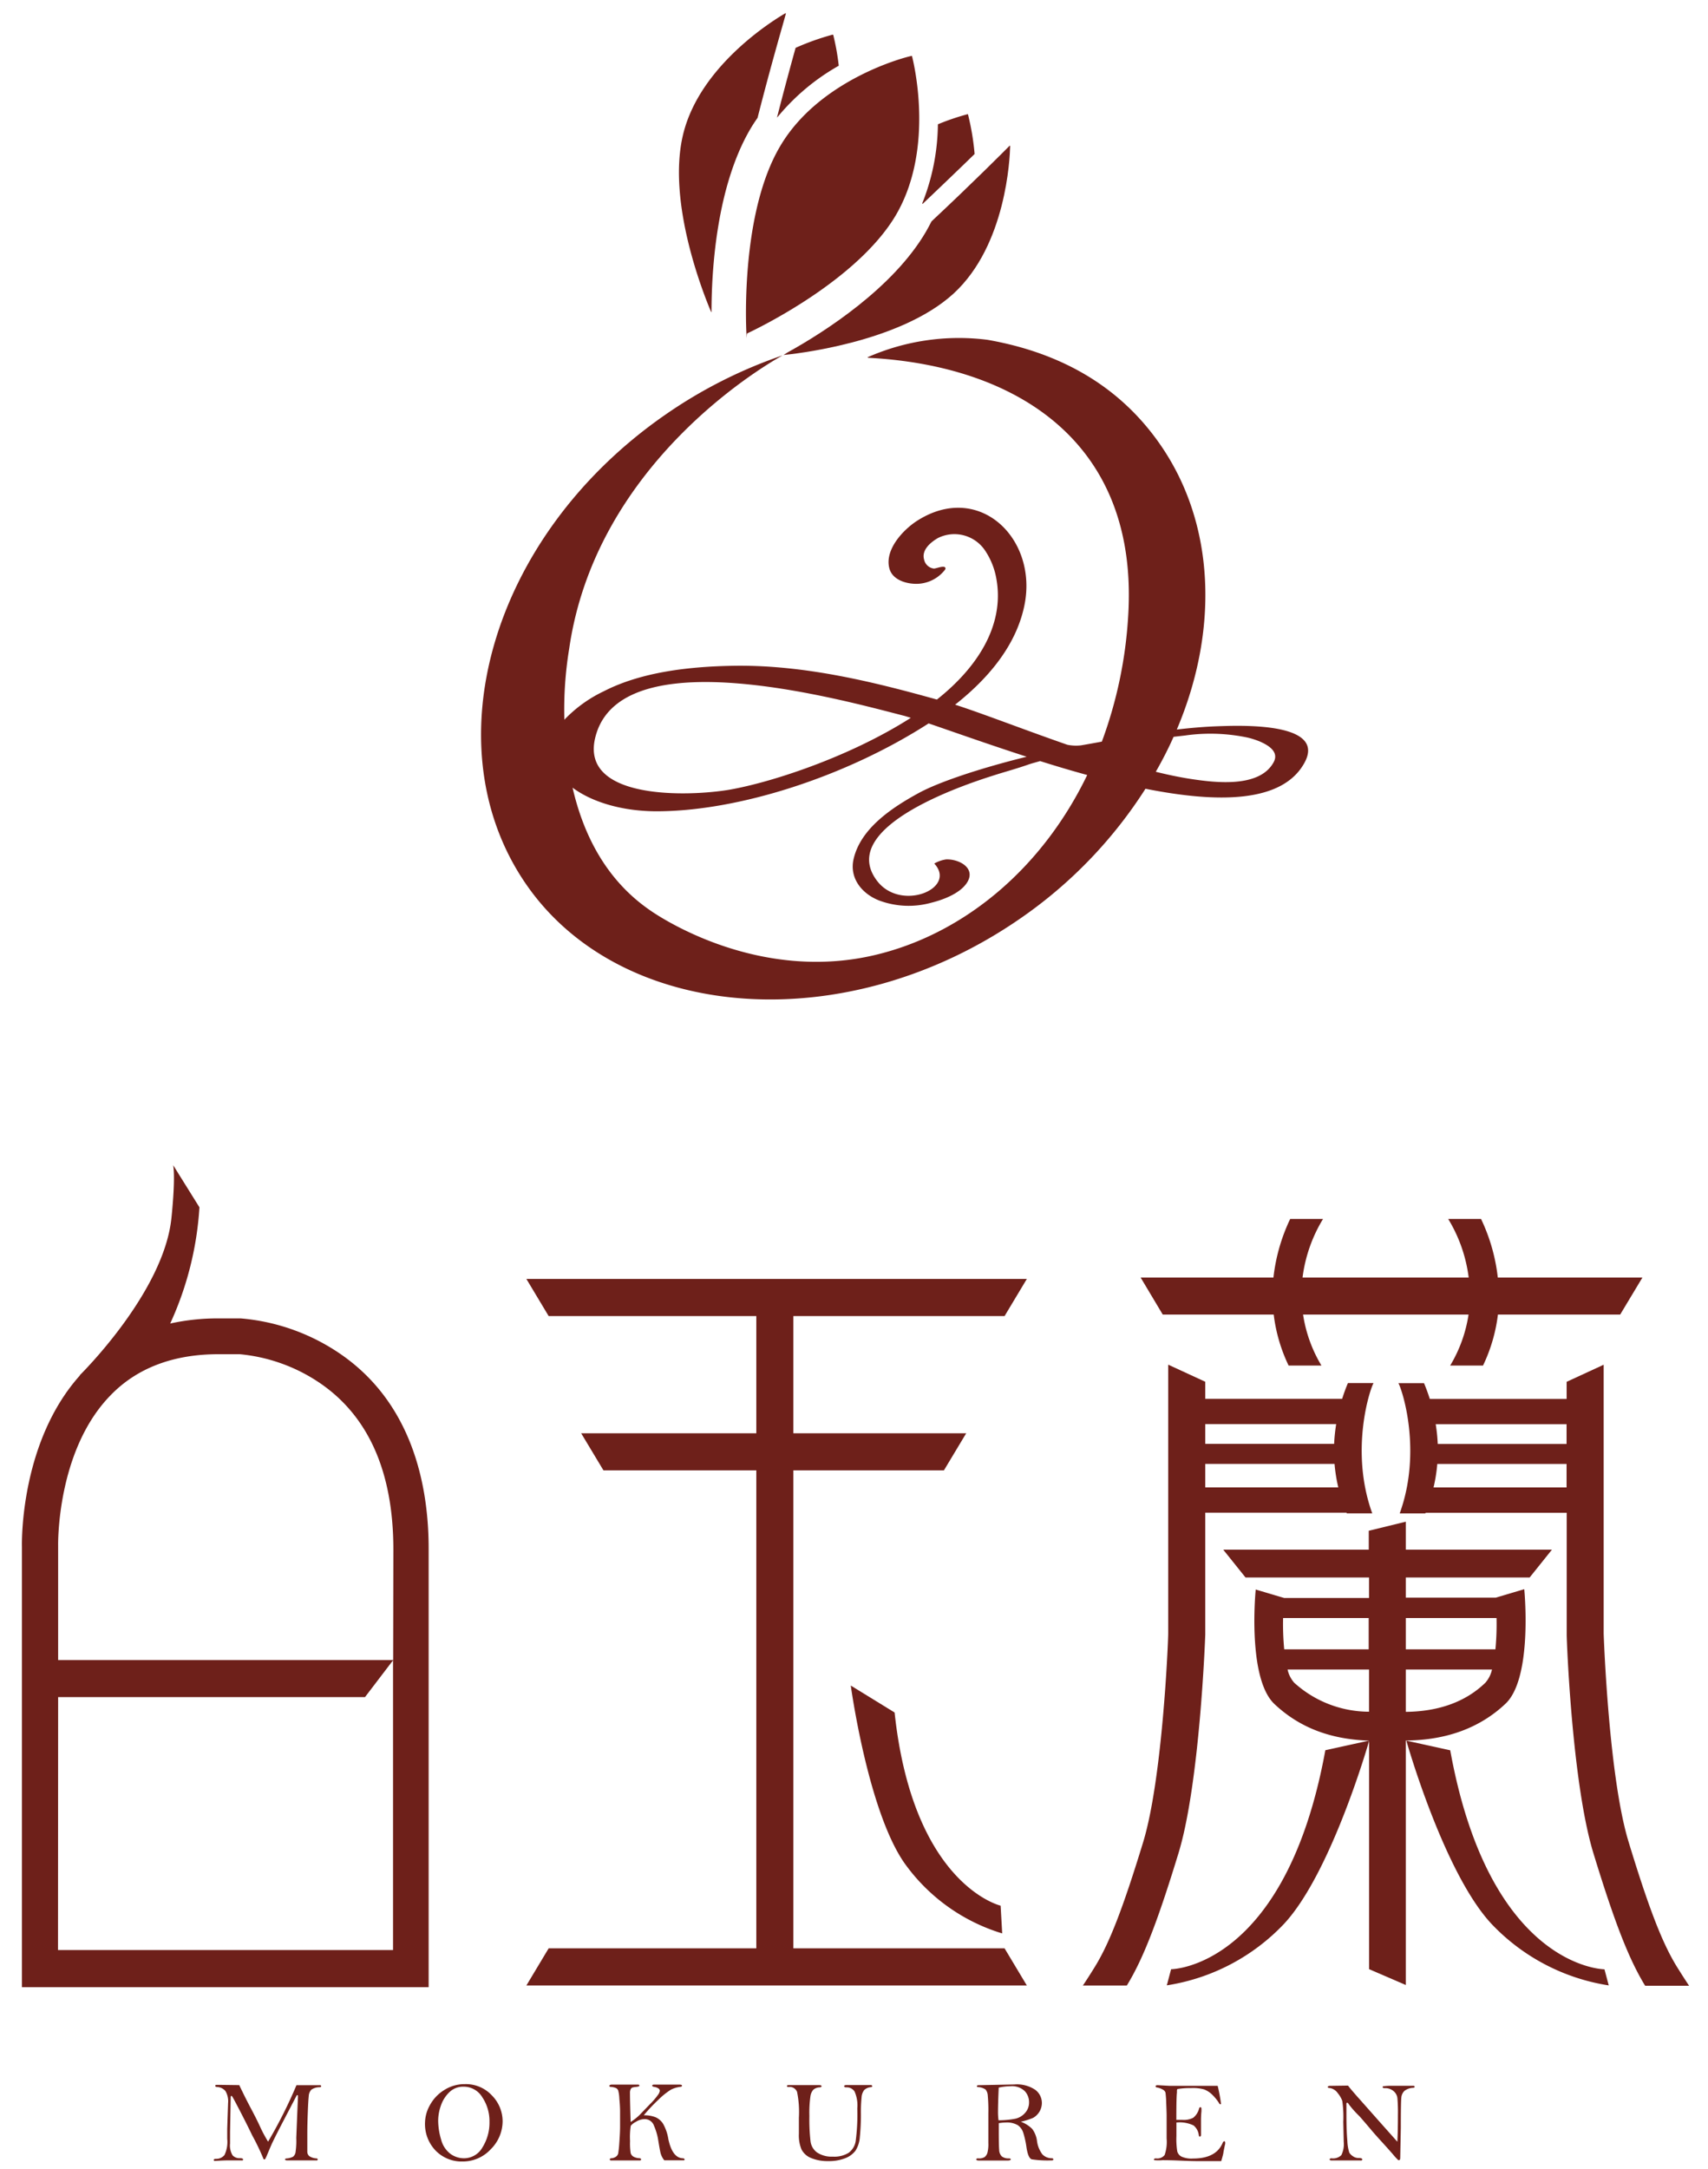
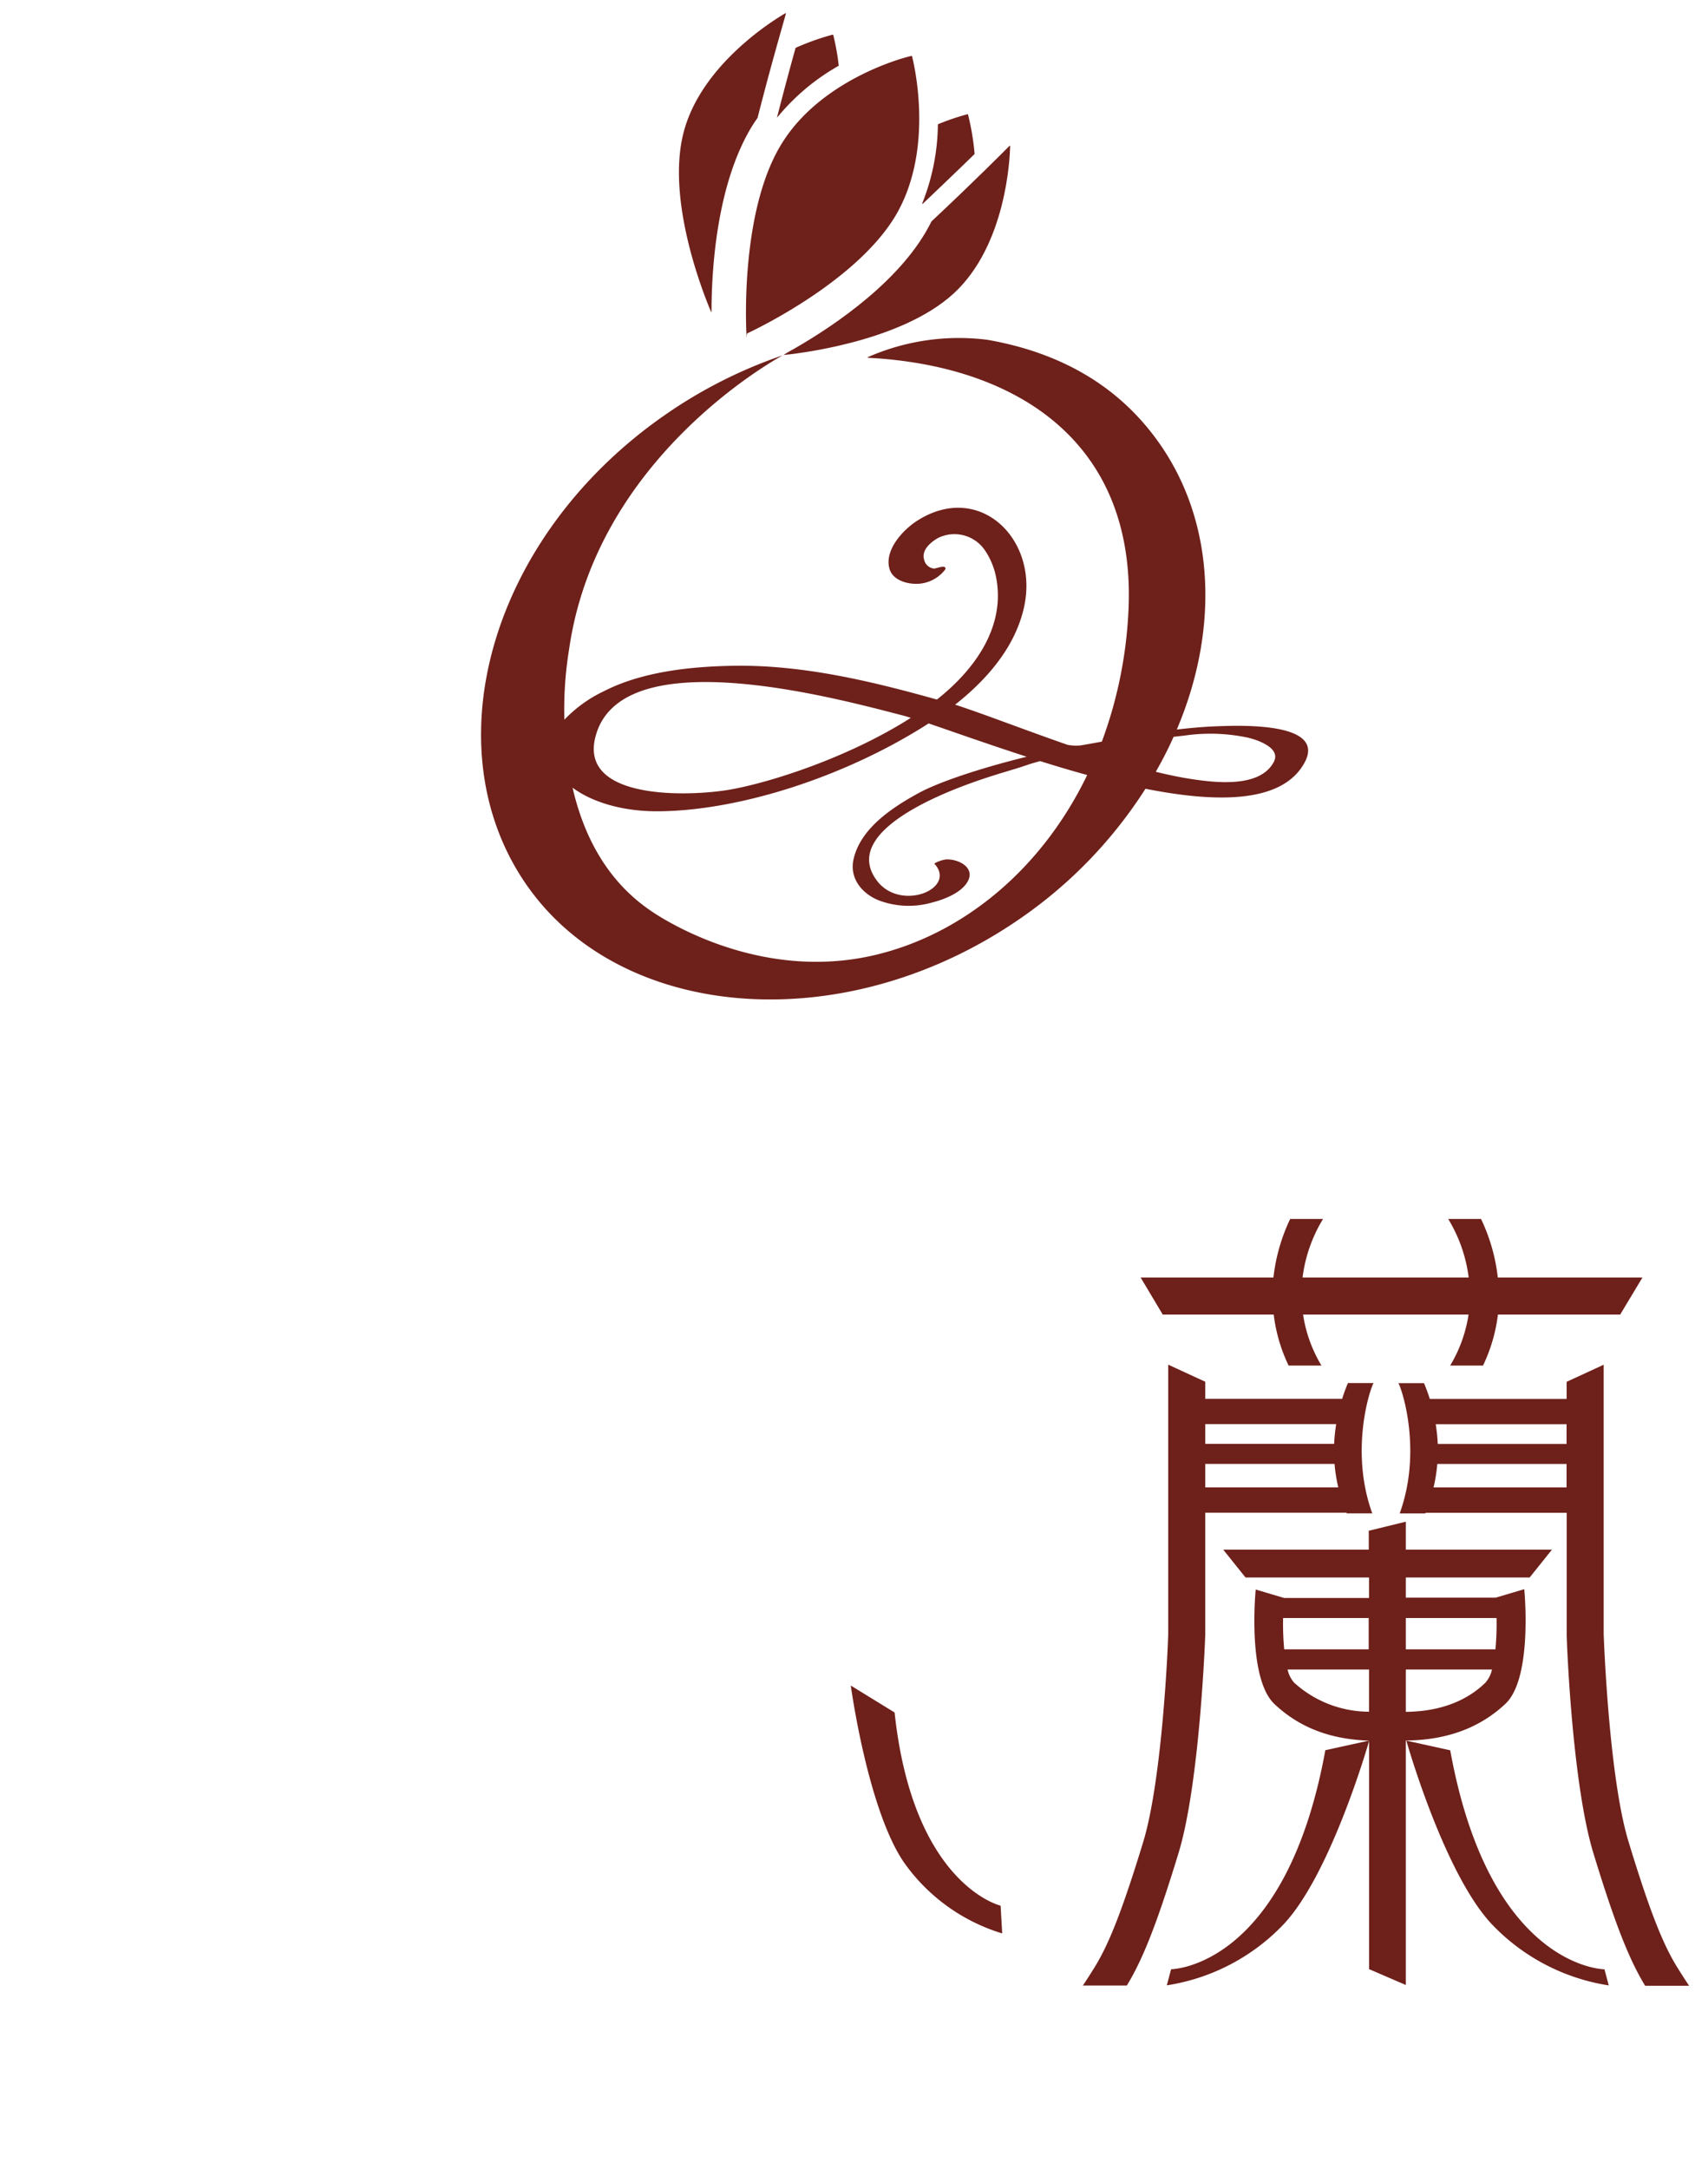
<svg xmlns="http://www.w3.org/2000/svg" viewBox="0 0 260 330">
  <defs>
    <style>.cls-1{fill:#6e201a}</style>
  </defs>
  <g id="Layer_4" data-name="Layer 4">
-     <path class="cls-1" d="M36.42 317.23q.91 1.91 1.69 3.38.94 1.76 1.47 2.92a20.33 20.33 0 0 0 1.23 2.3 71.27 71.27 0 0 0 4.32-8.59h3.57c.13 0 .19.07.19.16s-.07.14-.22.15a2.24 2.24 0 0 0-1.27.37 1.52 1.52 0 0 0-.4 1q-.08.69-.15 2.57t-.07 3.12v2.8a.91.91 0 0 0 .31.63 2.12 2.12 0 0 0 1.05.34q.22 0 .22.17t-.28.13h-4.37q-.31 0-.31-.14t.21-.15a2.48 2.48 0 0 0 1-.27 1.08 1.08 0 0 0 .37-.62 11.89 11.89 0 0 0 .12-2.24l.17-4.19.09-2.07c0-.16 0-.24-.07-.24s-.13 0-.18.14l-1.78 3.41q-1.71 3.27-2.1 4.19l-.56 1.32a4.7 4.7 0 0 1-.31.66.17.17 0 0 1-.13.06c-.07 0-.13-.08-.18-.23a35.59 35.59 0 0 0-1.66-3.44q-.78-1.63-1.87-3.73t-1.18-2.19c-.06-.06-.11-.09-.13-.09s-.09.07-.09.22l-.1 5.29v1.74a2.87 2.87 0 0 0 .39 1.81 1.44 1.44 0 0 0 1.12.43q.47 0 .47.19t-.22.14h-2q-.83 0-2.13.09-.11-.07-.11-.14c0-.12.1-.18.31-.18a1.63 1.63 0 0 0 1.32-.58 4.61 4.61 0 0 0 .42-2.46v-1.54l.13-3.89a3.06 3.06 0 0 0-.41-1.86 1.77 1.77 0 0 0-1.21-.6c-.23 0-.34-.09-.34-.18s.08-.15.25-.15h.32zm28.28 5.64a5.65 5.65 0 0 1 .74-2.59 6.13 6.13 0 0 1 2.15-2.28 5.75 5.75 0 0 1 3.19-.92 5.39 5.39 0 0 1 4.11 1.73 5.6 5.6 0 0 1 1.62 3.94 6 6 0 0 1-1.8 4.23 5.78 5.78 0 0 1-4.32 1.87 5.51 5.51 0 0 1-4.06-1.64 5.82 5.82 0 0 1-1.63-4.34zm2-.28a10.15 10.15 0 0 0 .45 2.92 3.92 3.92 0 0 0 1.41 2.17 3.5 3.5 0 0 0 2.06.68 3.23 3.23 0 0 0 2.83-1.67 7.06 7.06 0 0 0 1.06-3.87 6.53 6.53 0 0 0-1.09-3.74 3.29 3.29 0 0 0-2.84-1.61 3 3 0 0 0-2.2.86 5.12 5.12 0 0 0-1.28 2.06 7 7 0 0 0-.4 2.2zm29.3.25a8.32 8.32 0 0 0 1.37-1.08l1.58-1.64a11 11 0 0 0 1.28-1.5 1.31 1.31 0 0 0 .21-.54.45.45 0 0 0-.24-.36 1.38 1.38 0 0 0-.56-.21q-.36-.05-.36-.2t.3-.16h3.79q.45 0 .45.16t-.25.18a4.31 4.31 0 0 0-1.45.44 11 11 0 0 0-1.91 1.54 25 25 0 0 0-2.21 2.35 4.72 4.72 0 0 1 1.75.28 2.57 2.57 0 0 1 1.18 1 6.93 6.93 0 0 1 .81 2.35q.6 2.79 2.13 2.91c.23 0 .34.08.34.18s-.05.13-.16.13h-2.93a3 3 0 0 1-.57-1.12q-.13-.55-.35-1.93a9.08 9.08 0 0 0-.65-2.22 1.49 1.49 0 0 0-1.42-1 2.58 2.58 0 0 0-1.32.41 2.52 2.52 0 0 0-.79.6 11.29 11.29 0 0 0-.11 2.31 10 10 0 0 0 .09 1.83.91.91 0 0 0 .41.55 2 2 0 0 0 .86.25c.22 0 .32.09.32.19s-.08.15-.22.15h-4.33q-.21 0-.21-.16t.25-.17a1.39 1.39 0 0 0 .71-.26.87.87 0 0 0 .31-.45 16.41 16.41 0 0 0 .18-1.72q.11-1.47.11-2.44v-2.19q0-.9-.11-2a5.46 5.46 0 0 0-.18-1.27.78.78 0 0 0-.28-.33 2.37 2.37 0 0 0-.84-.2c-.15 0-.22-.07-.22-.16s.14-.19.41-.19h3.92q.24 0 .24.15a.13.13 0 0 1-.08.12 2.41 2.41 0 0 1-.49.09 2.47 2.47 0 0 0-.53.1.54.54 0 0 0-.22.23 1.2 1.2 0 0 0-.11.59q-.01.99.1 4.41zm24.17-5.61h4.5q.39 0 .39.16t-.29.18a1.6 1.6 0 0 0-.94.34 1.88 1.88 0 0 0-.46 1 17.81 17.81 0 0 0-.16 3 29.61 29.61 0 0 0 .17 3.86 2.49 2.49 0 0 0 1 1.71 4 4 0 0 0 2.39.63 4.15 4.15 0 0 0 2.41-.58 2.73 2.73 0 0 0 1.07-1.74 30.65 30.65 0 0 0 .25-5 5.2 5.2 0 0 0-.42-2.6 1.42 1.42 0 0 0-1.25-.62q-.33 0-.33-.18c0-.12.15-.17.44-.17h3.59c.16 0 .24.06.24.17s-.07.13-.2.15a1.71 1.71 0 0 0-1 .42 2 2 0 0 0-.42 1.17 23 23 0 0 0-.1 2.49 32.62 32.62 0 0 1-.16 3.48 4.41 4.41 0 0 1-.68 2.13 3.6 3.6 0 0 1-1.57 1.13 6.76 6.76 0 0 1-2.57.43 6.59 6.59 0 0 1-2.66-.49A2.83 2.83 0 0 1 122 327a5.65 5.65 0 0 1-.39-2.39v-2.42a15.35 15.35 0 0 0-.28-3.94 1.19 1.19 0 0 0-1.22-.74c-.2 0-.31 0-.31-.14s.12-.14.37-.14zm35.22 5.57a4.68 4.68 0 0 1 1.74 1.1 3.86 3.86 0 0 1 .72 1.77 4.24 4.24 0 0 0 .84 2.11 2 2 0 0 0 1.41.58q.24 0 .24.17t-.28.15a15.74 15.74 0 0 1-3-.16q-.54-.16-.8-1.78a13.23 13.23 0 0 0-.51-2.31 2.2 2.2 0 0 0-.84-1.12 3.32 3.32 0 0 0-1.81-.39 6.72 6.72 0 0 0-1.06.1v1.14q0 2.24.06 2.9a1.47 1.47 0 0 0 .38 1 1.59 1.59 0 0 0 1.06.32q.32 0 .32.15t-.4.17h-4.45q-.39 0-.39-.17t.31-.15a1.64 1.64 0 0 0 .95-.2 1.32 1.32 0 0 0 .42-.62 5.16 5.16 0 0 0 .15-1.53v-4.49a24.86 24.86 0 0 0-.09-2.75 1.57 1.57 0 0 0-.34-.9 2.3 2.3 0 0 0-1.12-.36q-.19 0-.19-.15t.38-.14l5.32-.11a5 5 0 0 1 3.19.82 2.51 2.51 0 0 1 1 2 2.62 2.62 0 0 1-1.35 2.27 11.17 11.17 0 0 1-1.86.58zm-3.41-.22a13.55 13.55 0 0 0 2.59-.24 2.77 2.77 0 0 0 1.47-.88 2.35 2.35 0 0 0 .61-1.61 2.46 2.46 0 0 0-.67-1.72 2.81 2.81 0 0 0-2.16-.73 8.63 8.63 0 0 0-1.79.21q-.11 2.4-.11 3.82 0 .49.08 1.15zm33.38-5.24a24.88 24.88 0 0 1 .51 2.74.12.12 0 0 1-.1.07.2.2 0 0 1-.13-.07 7.16 7.16 0 0 0-1.19-1.47 3.66 3.66 0 0 0-1.14-.72 6.26 6.26 0 0 0-2-.21 11.42 11.42 0 0 0-2.08.15.52.52 0 0 0-.07.32v.22q-.09.7-.09 3.78v.37h.94a3.12 3.12 0 0 0 1.64-.33 2.71 2.71 0 0 0 .89-1.42q.06-.18.18-.18c.11 0 .17.08.17.25v.35a13.6 13.6 0 0 0-.07 1.43v2.14c0 .2-.06.3-.17.3s-.14-.07-.16-.21a2.28 2.28 0 0 0-.79-1.48 4.93 4.93 0 0 0-2.62-.45v2.06a11.94 11.94 0 0 0 .13 2.34 1.29 1.29 0 0 0 .65.79 3.73 3.73 0 0 0 1.73.29q3.5 0 4.51-2.34c.08-.19.17-.29.26-.29s.14.06.14.19a.66.66 0 0 1 0 .23q-.05.17-.26 1.24 0 .23-.34 1.36h-3.76q-.81 0-2.38-.07t-2.78-.07a7.49 7.49 0 0 1-1.26 0 .12.12 0 0 1-.05-.1q0-.17.3-.17a1.42 1.42 0 0 0 1.31-.51 6 6 0 0 0 .31-2.5v-3.46q0-.5-.06-1.91a15.68 15.68 0 0 0-.11-1.61.8.8 0 0 0-.28-.4 2.84 2.84 0 0 0-1-.4c-.16 0-.23-.1-.23-.19s.11-.16.31-.16l1.83.1h4.77zm19.84-.04q.54.71 1.87 2.19l2.87 3.24 2.77 3.11q.09-1.58.09-4.1a25 25 0 0 0-.08-2.53 1.64 1.64 0 0 0-.6-1.08 1.93 1.93 0 0 0-1.29-.44q-.36 0-.36-.15a.13.13 0 0 1 .08-.13 8.59 8.59 0 0 1 1.21-.08h3.31c.19 0 .28.05.28.15s-.08.14-.24.16a2.3 2.3 0 0 0-1.31.46 1.59 1.59 0 0 0-.48 1q-.08.68-.08 4.58l-.09 4.61q0 .35-.18.35h-.12a9.26 9.26 0 0 1-.81-.88q-.73-.84-1.79-2t-1.68-1.91q-1.34-1.58-1.69-1.95a15 15 0 0 1-1.54-1.73q-.15-.26-.28-.26t-.1.34v1.35q0 2.57.14 4.11a6.64 6.64 0 0 0 .3 1.8 1.83 1.83 0 0 0 .55.54 1.43 1.43 0 0 0 .83.27q.59 0 .59.21t-.33.16h-4.32q-.31 0-.31-.15c0-.12.1-.17.3-.17a1.8 1.8 0 0 0 1.47-.48 3.66 3.66 0 0 0 .37-2l-.07-3.06a17.41 17.41 0 0 0-.15-3.2 4.11 4.11 0 0 0-.69-1.18 1.84 1.84 0 0 0-1.22-.78c-.2 0-.31-.08-.31-.16s.13-.17.4-.17zM51 205.45a31.42 31.42 0 0 0-14.39-4.87h-3.43a33.68 33.68 0 0 0-7.27.78 49.61 49.61 0 0 0 4.45-17.68l-4-6.41c.38 2.18-.26 8-.26 8-1.15 11.42-14 24-14 24l.1-.05c-9 10-8.89 25-8.86 26.12v66.99h61.91v-66.57c.03-9.64-2.44-22.76-14.25-30.31zM8.85 258.2h46.71l4.27-5.6v44.08h-51zm51-5.64h-51v-17.39c0-.14-.27-14.47 8-22.91 4-4.13 9.54-6.23 16.38-6.23h3.27a26 26 0 0 1 11.61 4c7.81 5 11.77 13.67 11.77 25.72zm96.46-57.98H80.13l3.39 5.65h31.61v17.83H88.47l3.39 5.64h23.27v72.72H83.52l-3.39 5.65h76.18l-3.39-5.65h-32.15V223.7h22.92l3.39-5.64h-26.31v-17.83h32.15l3.39-5.65z" />
    <path class="cls-1" d="M136.18 260.54l-6.67-4.1s2.59 19 8.16 27a28.37 28.37 0 0 0 14.89 10.71l-.24-4.22s-13.32-3.1-16.14-29.39zM177 200h16.89a24.79 24.79 0 0 0 2.27 7.76h5a21.2 21.2 0 0 1-2.8-7.76h25.19a21.2 21.2 0 0 1-2.8 7.76h5a24.79 24.79 0 0 0 2.27-7.76h18.61l3.39-5.64H228a27.75 27.75 0 0 0-2.55-8.91h-5a22.53 22.53 0 0 1 3.12 8.91h-25.29a22.53 22.53 0 0 1 3.12-8.91h-5a27.74 27.74 0 0 0-2.55 8.91h-20.22zm43.76 66.29l-6.68-1.47s5.7 20.16 13 27.92a31.14 31.14 0 0 0 17.81 9.32l-.65-2.45s-17.46-.1-23.48-33.32zm-42.49 33.31l-.65 2.45a31.13 31.13 0 0 0 17.81-9.32c7.27-7.77 13-27.92 13-27.92l-6.68 1.47c-6.07 33.22-23.48 33.32-23.48 33.32zm5.2-50.89v-18.57H205v.1h3.89c-3.41-9.43-.42-18.73.2-19.82h-3.9c-.29.67-.59 1.48-.88 2.4h-20.84v-2.6l-5.64-2.6v40.93c0 1.14-.86 22.05-3.82 31.74-3.06 10-5.11 15.3-7.3 18.87-.75 1.22-1.37 2.18-1.87 2.92h6.69c2.46-4 4.67-9.67 7.87-20.15s4.04-32.3 4.07-33.22zm0-22.42v-3.57h19.68a24.22 24.22 0 0 0 .57 3.57zm19.93-9.62a25.79 25.79 0 0 0-.31 3h-19.62v-3zm51.84 82.51c-2.2-3.57-4.25-8.86-7.3-18.87-3-9.69-3.78-30.6-3.82-31.74v-40.94l-5.64 2.6v2.6h-20.83c-.29-.92-.6-1.73-.88-2.4h-3.9c.62 1.09 3.62 10.39.2 19.82H217v-.1h21.49v18.57c0 .92.82 22.62 4.07 33.24s5.41 16.13 7.87 20.15h6.69c-.5-.75-1.12-1.71-1.88-2.93zm-16.77-82.5v3h-19.61a25.75 25.75 0 0 0-.31-3zm-20.25 9.62a24.21 24.21 0 0 0 .57-3.57h19.68v3.57z" />
    <path class="cls-1" d="M229.17 259.21c3.85-3.62 3.06-15.3 2.86-17.43l-4.34 1.29H214V240h18.85l3.39-4.23H214v-4.26l-5.64 1.38v2.88h-22.15l3.39 4.23h18.8v3.12h-12.91l-4.34-1.29c-.2 2.13-1 13.8 2.86 17.43s8.59 5.37 14.4 5.56v34.77L214 302v-37.2c6.19-.04 11.28-1.92 15.17-5.59zM214 260.44V254h13.12a4.52 4.52 0 0 1-1 2c-3 2.92-7.12 4.39-12.12 4.44zm13.81-14.27a40.41 40.41 0 0 1-.17 4.76H214v-4.76zm-19.46 0v4.76h-12.86a40.39 40.39 0 0 1-.17-4.76zM197 256a4.52 4.52 0 0 1-1-2h12.4v6.42A17 17 0 0 1 197 256zm-11.61-145.51c-2.08.07-4.17.26-6.25.5 6.37-15 5.92-31.21-2.55-43.39-6.15-8.85-15.11-13.94-26.26-15.9a34.45 34.45 0 0 0-18.23 2.64s-.11.08.15.1c22.36 1.18 41.2 12.76 39.48 39.39a66 66 0 0 1-4 19c-1.22.23-2.35.43-3.18.57a6.63 6.63 0 0 1-2.07-.09c-6.72-2.34-13-4.79-17.09-6.1 5.47-4.31 9.46-9.43 10.59-15.31 1.93-10.07-7-18.66-16.37-12.67-2.14 1.37-5 4.43-4.22 7.27.43 1.57 2.18 2.21 3.66 2.31a5.54 5.54 0 0 0 4.7-2c.11-.12.22-.27.16-.42-.18-.43-1.43.13-1.76.11a1.73 1.73 0 0 1-1.48-1.37c-.42-1.46 1-2.63 2.1-3.27a5.62 5.62 0 0 1 7.25 2 11.14 11.14 0 0 1 1.67 4.3c1.22 7-2.91 13.4-9.07 18.27-10.19-2.85-20.67-5.36-31.33-5.13-6.29.13-13.6.9-19.38 3.87a20.35 20.35 0 0 0-6 4.33 57 57 0 0 1 .74-10.84c4-27.57 28.6-42.4 32.32-44.5.12-.06.09-.06.06-.06a72.24 72.24 0 0 0-17.86 9.07c-26.62 18.51-35.54 50.59-21 71.48s48.65 23.5 75.27 5A69 69 0 0 0 174.37 120c11 2.19 20.81 2.18 24.18-3.91 3.52-6.32-10.07-5.7-13.16-5.6zm-94.54.9c4.73-14 37.37-4.9 46.73-2.5.28.07.7.21 1.07.32-9.53 6.09-21.78 10-28 11-7.02 1.08-23.2 1.23-19.8-8.81zM134.37 145c-19.35 5.22-35.53-6.59-35.53-6.59-6.77-4.7-10.11-11.73-11.68-18.57 2.93 2.18 7.52 3.58 12.77 3.59 12.44 0 28.81-5.25 41.43-13.37 3.66 1.25 9 3.15 14.93 5.07-7.3 1.8-13.44 3.89-16.42 5.51-4.15 2.26-8.83 5.4-9.92 10-.7 2.91 1.2 5.29 3.82 6.34a12.85 12.85 0 0 0 8 .36c1.75-.43 4.25-1.36 5.35-2.93 1.57-2.24-1-3.72-3.08-3.66a5 5 0 0 0-1.82.63c3.52 3.81-5.06 7.36-8.68 2.67-6.58-8.53 15-15.2 17.76-16.09 1.82-.58 3.42-1 5.36-1.68.54-.18 1.43-.41 1.67-.49 2.34.74 4.75 1.46 7.17 2.12-6.75 13.98-18.26 23.66-31.13 27.09zm59.49-29c-2.15 3.89-8.84 3.07-12.4 2.54-1.86-.28-3.7-.67-5.52-1.12 1-1.75 1.91-3.52 2.71-5.32l1.74-.2a27.46 27.46 0 0 1 9.55.32 12.42 12.42 0 0 1 1.78.57c1.28.55 3.07 1.56 2.14 3.21zm-75.11-93.74c-5.91 10-5.21 26.79-5.13 28.4s0 .13.13.06c1.48-.69 16.73-8 22.63-18 6-10.24 2.62-23.52 2.44-24.22-.82.12-14.04 3.5-20.07 13.76zm-10.44 25.18c0-6.24.73-19 5.92-27.83.34-.58.71-1.14 1.09-1.68 2.11-8.3 4-14.65 4.29-15.79.05-.16 0-.13-.08-.11C118 2.92 106.6 9.81 104 20.39s3.42 25.12 4.25 27.07c.05.02.06.04.06-.02zm9.99-29.63s0 .1.06 0a33.25 33.25 0 0 1 9.32-7.81 36.66 36.66 0 0 0-.83-4.65.1.1 0 0 0-.13-.07 38.51 38.51 0 0 0-5.61 2c-.74 2.66-1.74 6.33-2.81 10.52zM140.47 31c3.16-3 5.9-5.63 7.89-7.57a38.21 38.21 0 0 0-1-6 .07.07 0 0 0-.09-.05 36.42 36.42 0 0 0-4.5 1.53 33.2 33.2 0 0 1-2.37 12s-.01.15.07.09z" />
    <path class="cls-1" d="M140.9 35.34c-5 8.49-15.33 15.14-21 18.27l-.63.4c1.24-.12 17.63-1.77 25.9-9.36 8-7.35 8.56-20.62 8.6-22.39 0-.13-.06-.09-.1-.07-.73.74-5.49 5.52-11.87 11.49-.29.56-.58 1.12-.9 1.66z" />
  </g>
</svg>